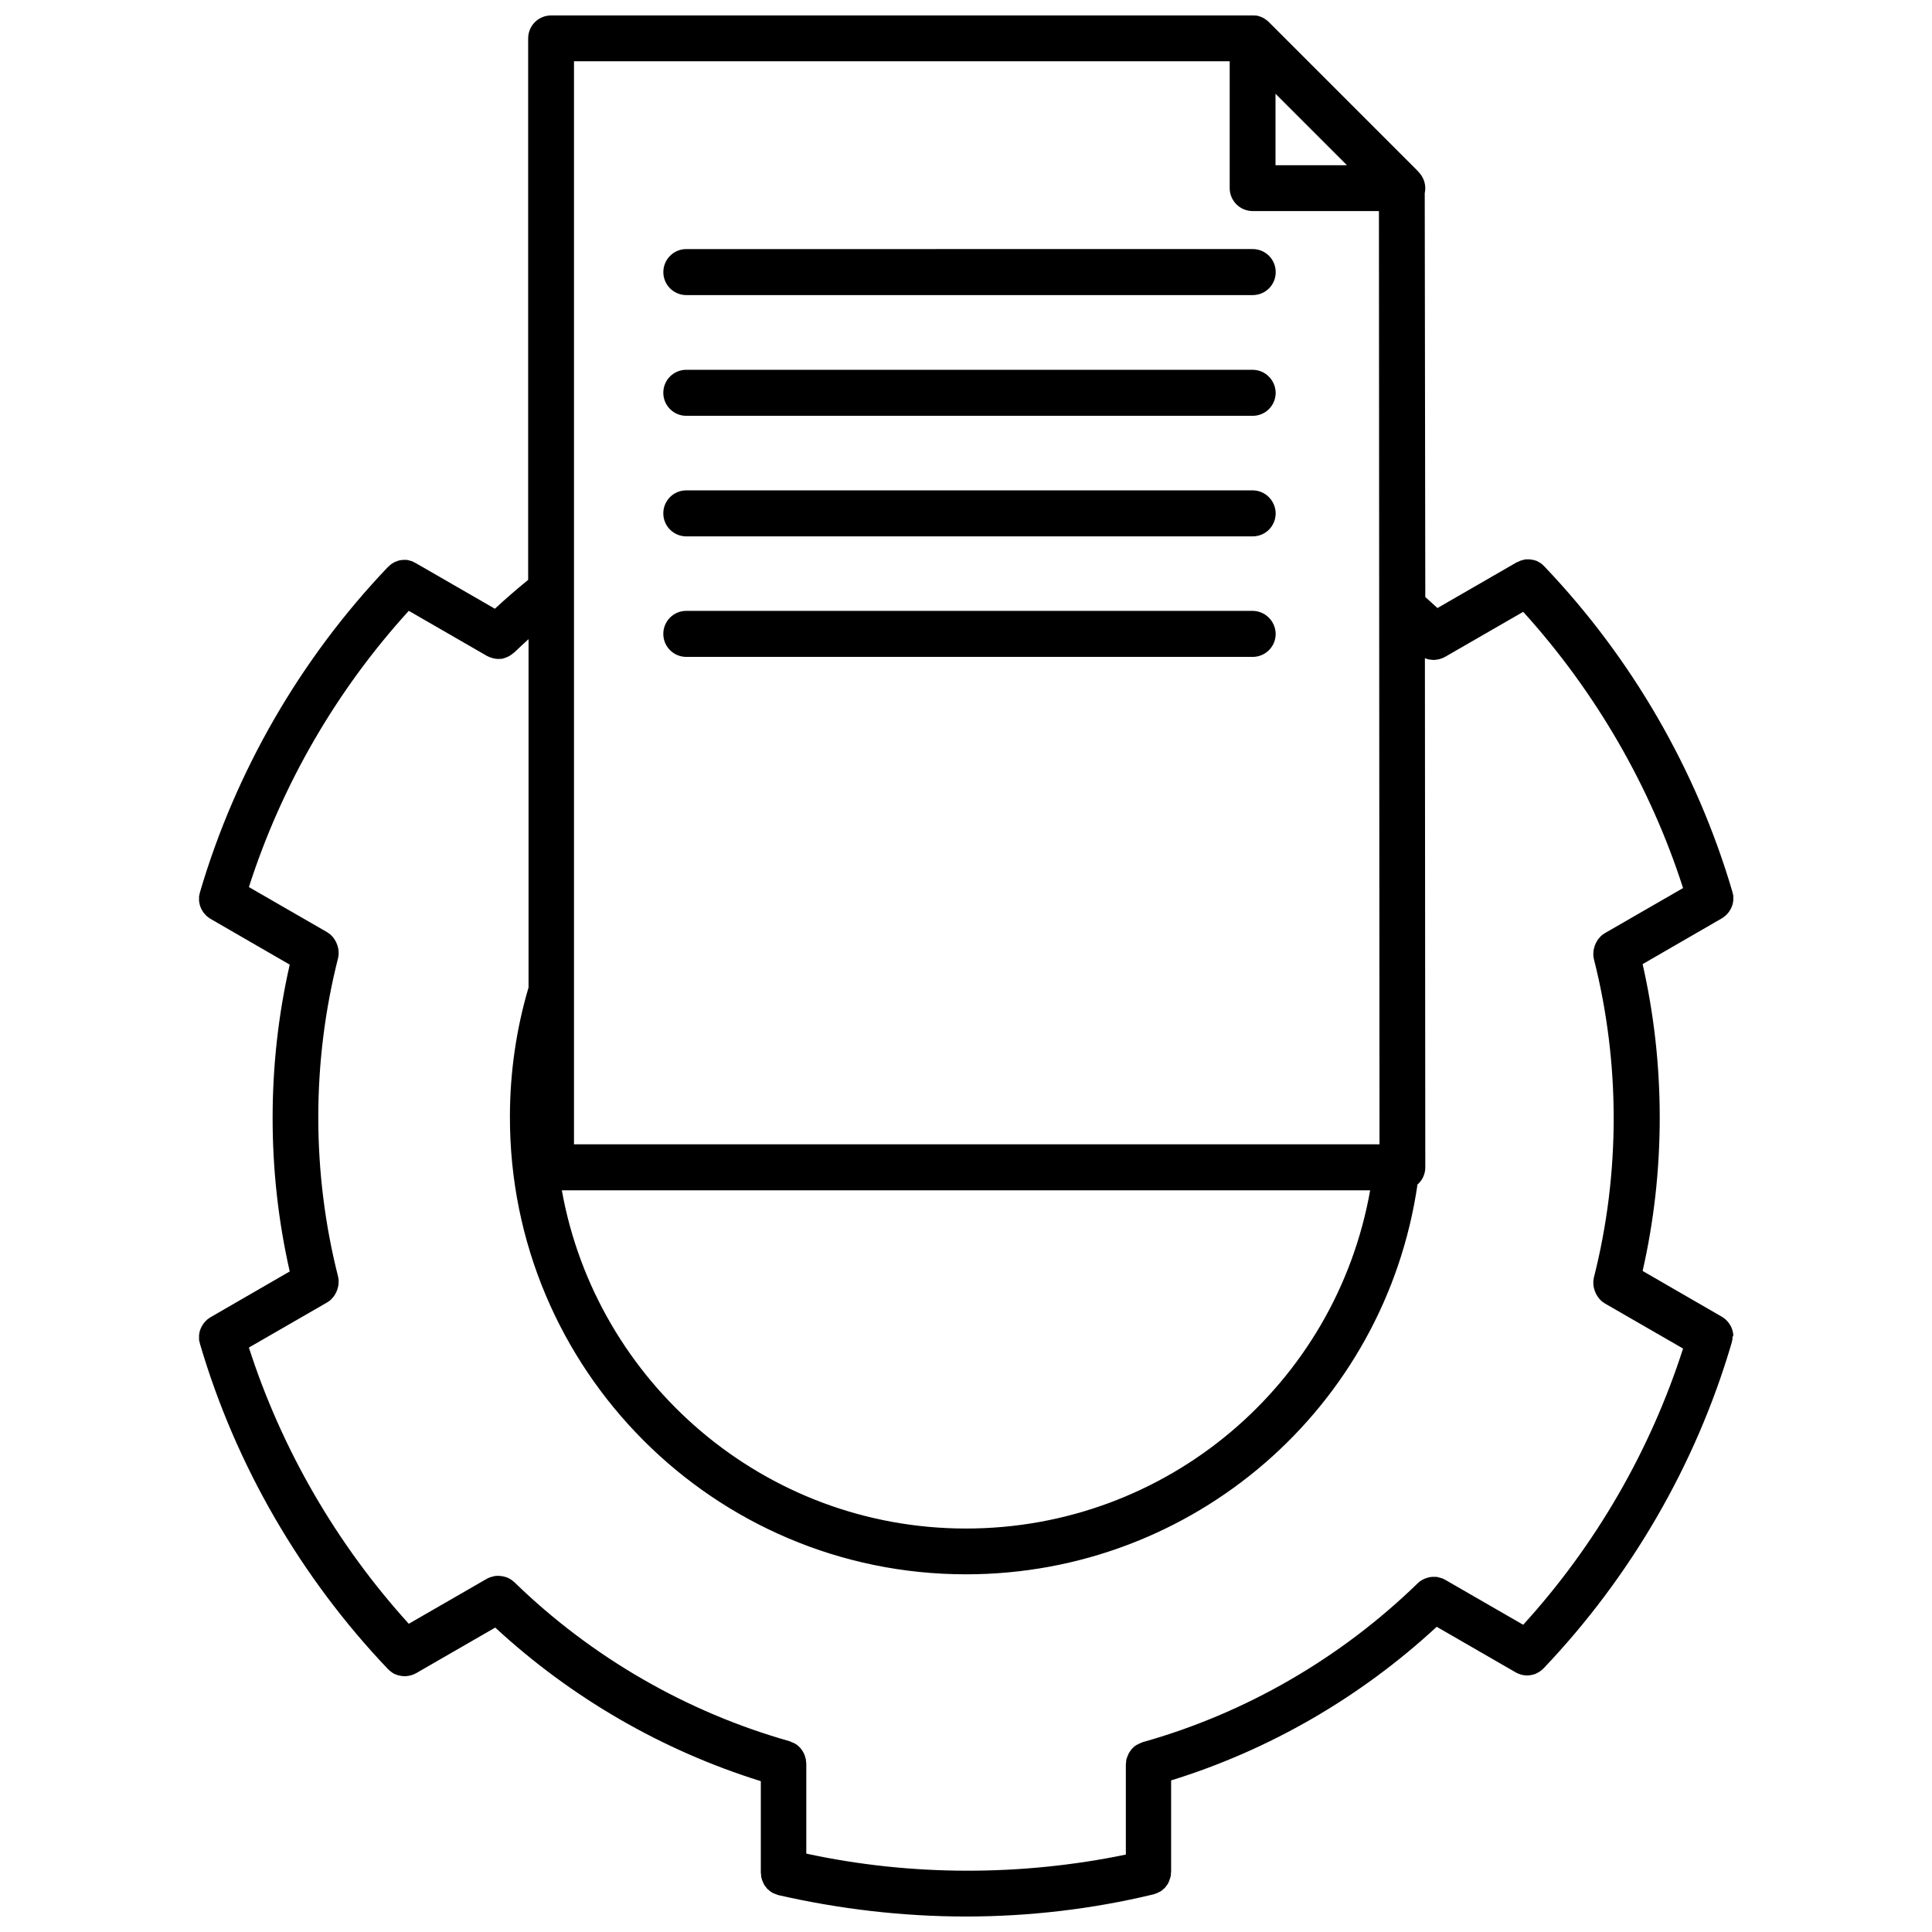
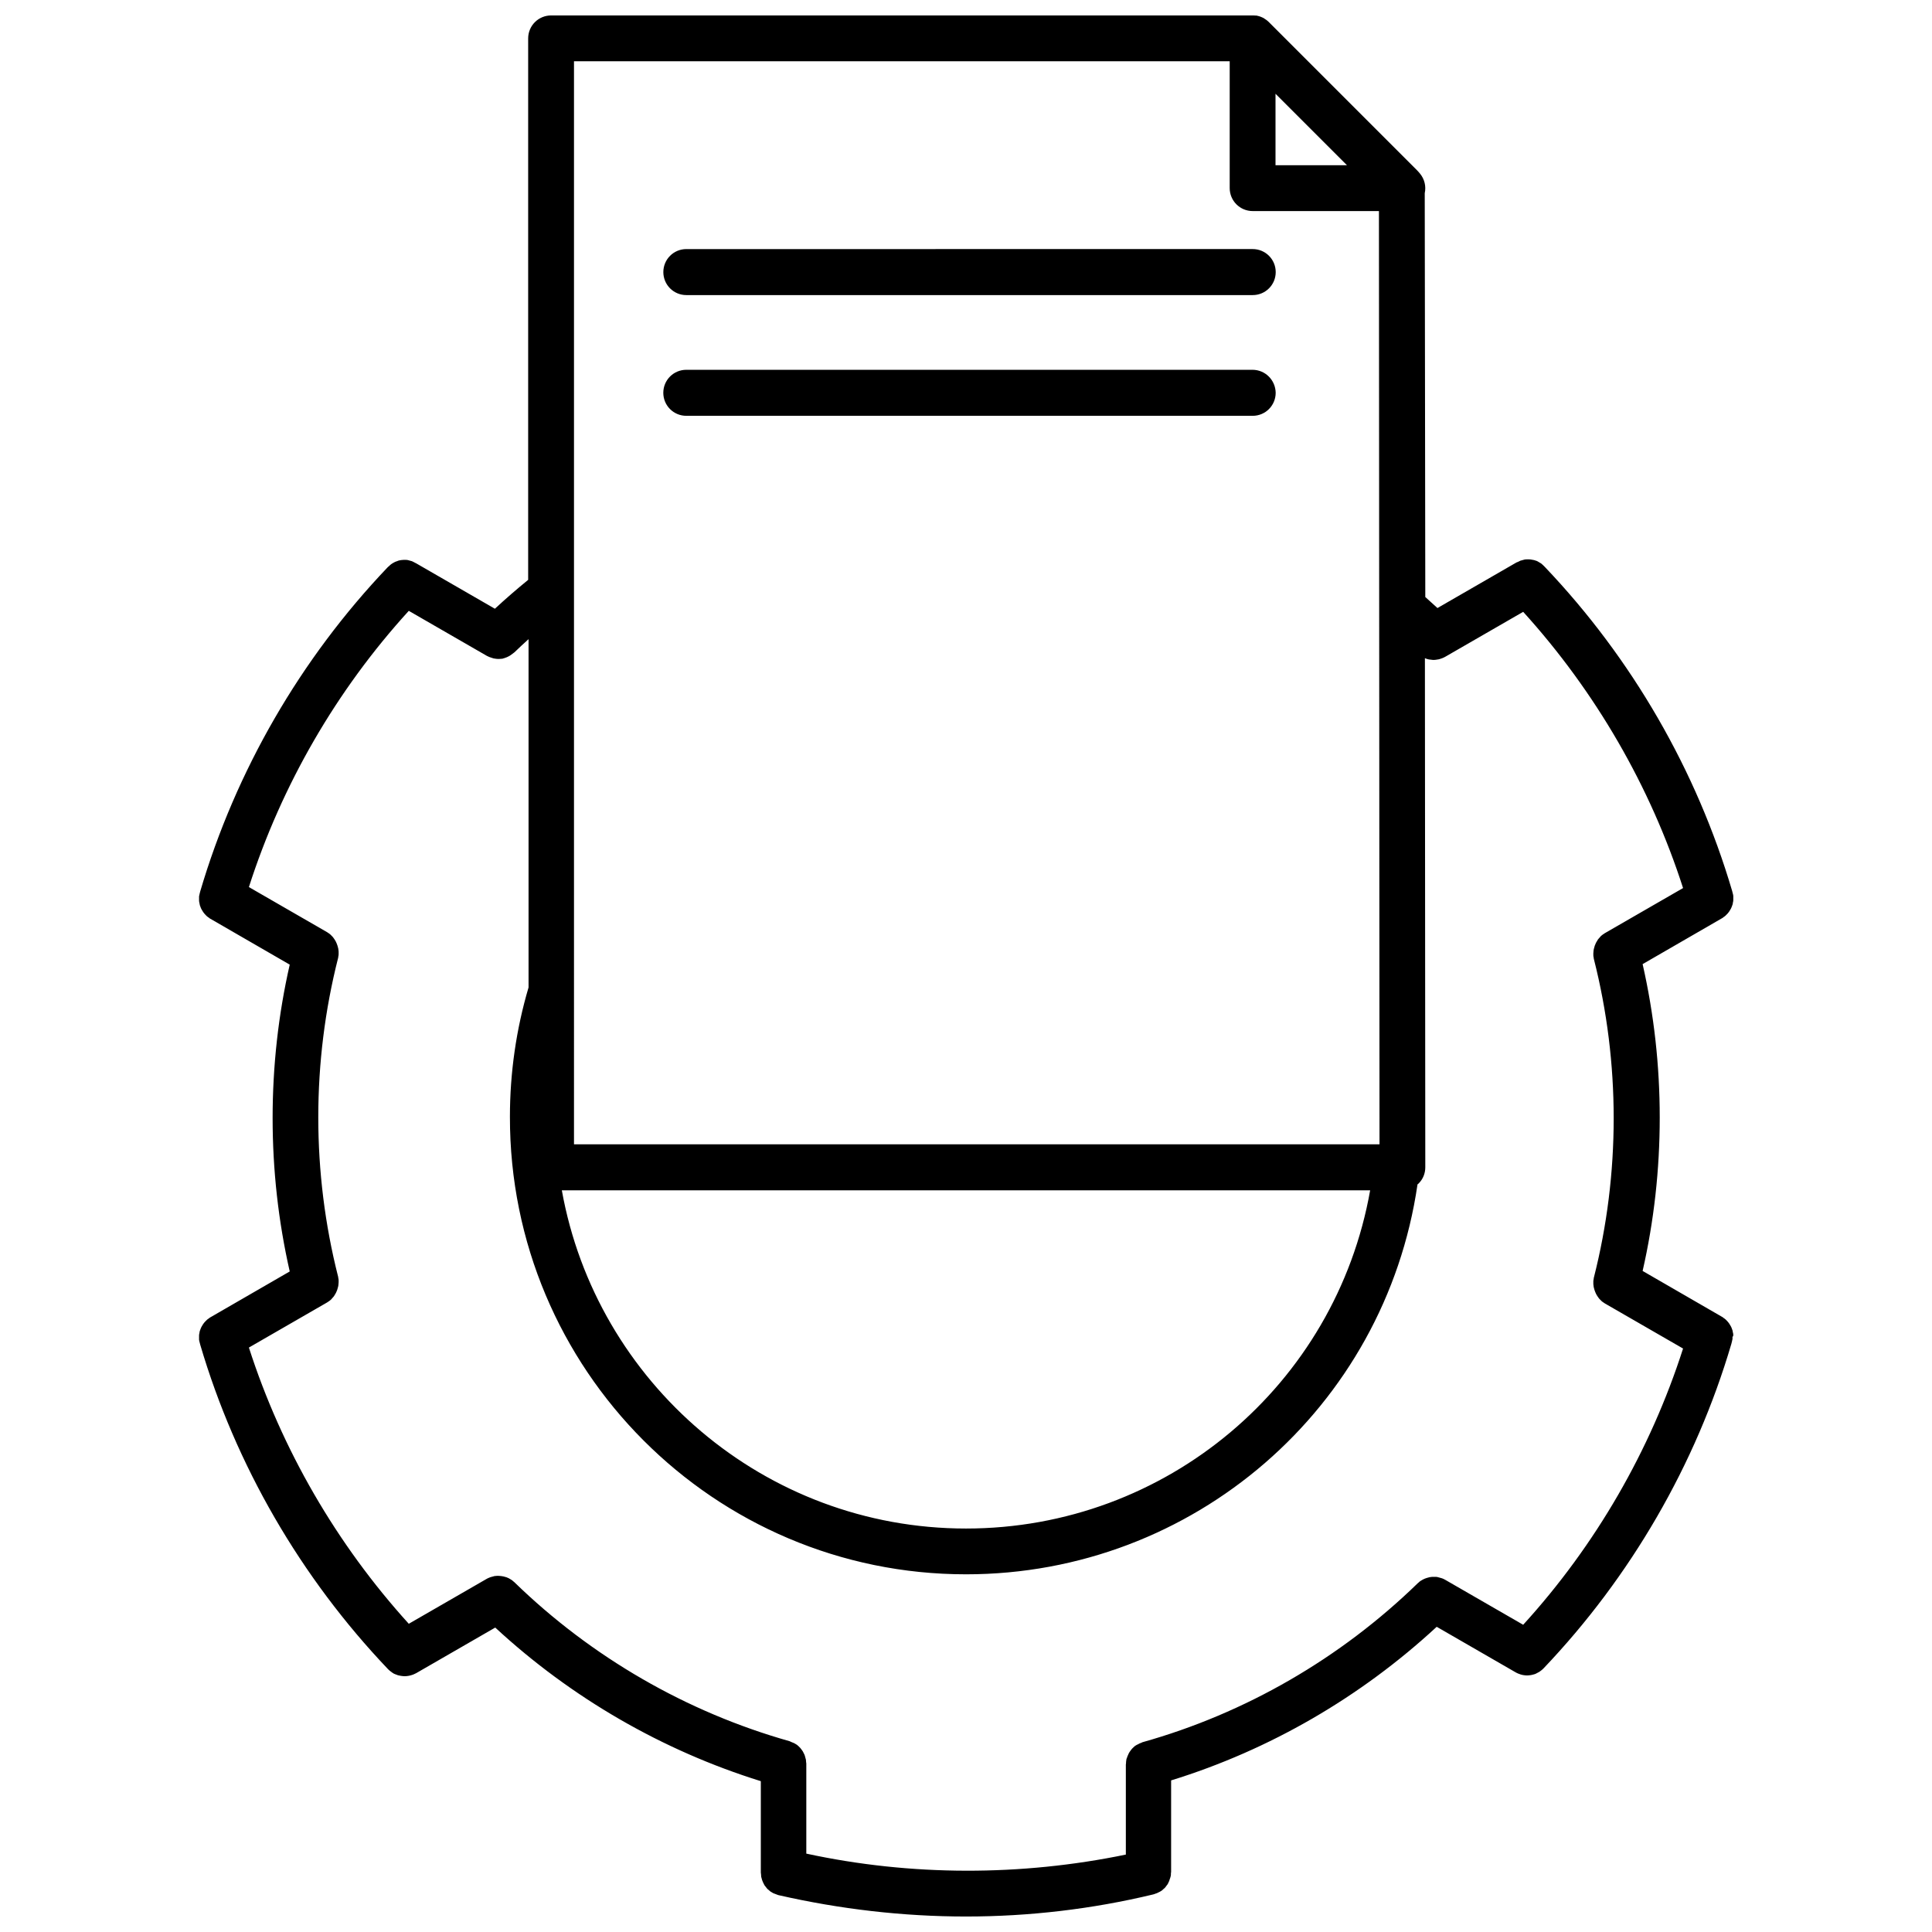
<svg xmlns="http://www.w3.org/2000/svg" width="800px" height="800px" version="1.1" viewBox="144 144 512 512">
  <defs>
    <clipPath id="a">
      <path d="m196 148.09h408v503.81h-408z" />
    </clipPath>
  </defs>
  <g clip-path="url(#a)">
    <path d="m603.34 497.74c0-0.203-0.051-0.402-0.102-0.605-0.051-0.203-0.051-0.352-0.102-0.555-0.051-0.203-0.152-0.352-0.203-0.555-0.051-0.203-0.152-0.352-0.25-0.555-0.102-0.152-0.203-0.301-0.301-0.504-0.102-0.152-0.203-0.352-0.352-0.504-0.102-0.152-0.25-0.301-0.402-0.453-0.152-0.152-0.25-0.301-0.402-0.402-0.152-0.152-0.352-0.25-0.555-0.402-0.102-0.102-0.203-0.203-0.352-0.25l-21.008-12.141c3.023-13.25 4.535-26.902 4.535-40.656s-1.512-27.355-4.535-40.656l21.008-12.141c0.152-0.051 0.25-0.152 0.352-0.25 0.203-0.152 0.402-0.25 0.555-0.402 0.152-0.152 0.25-0.25 0.402-0.402 0.152-0.152 0.301-0.301 0.402-0.453 0.152-0.152 0.25-0.352 0.352-0.504 0.102-0.152 0.203-0.301 0.301-0.504 0.102-0.152 0.152-0.352 0.25-0.555 0.051-0.203 0.152-0.352 0.203-0.555 0.051-0.203 0.102-0.352 0.102-0.555 0.051-0.203 0.102-0.402 0.102-0.605v-0.605-0.555c0-0.25-0.102-0.453-0.152-0.707-0.051-0.152-0.051-0.25-0.102-0.402 0-0.051-0.051-0.152-0.051-0.203-9.422-31.941-26.551-61.617-49.625-85.848l-0.152-0.152c-0.102-0.102-0.203-0.203-0.301-0.301-0.152-0.152-0.352-0.301-0.504-0.453-0.152-0.102-0.301-0.203-0.504-0.301-0.152-0.102-0.352-0.203-0.504-0.301-0.203-0.102-0.352-0.152-0.555-0.203s-0.352-0.152-0.555-0.152c-0.203-0.051-0.402-0.051-0.555-0.102-0.203-0.051-0.402-0.051-0.605-0.051h-0.555c-0.203 0-0.402 0-0.605 0.051-0.203 0.051-0.402 0.102-0.555 0.152-0.203 0.051-0.352 0.102-0.555 0.152-0.203 0.102-0.402 0.203-0.605 0.301-0.152 0.051-0.25 0.102-0.402 0.152l-20.957 12.09c-1.059-0.957-2.117-1.914-3.223-2.922l-0.148-107.02c0.402-1.812-0.051-3.727-1.258-5.188-0.25-0.301-0.504-0.605-0.805-0.906l-39.297-39.297c-0.25-0.25-0.504-0.453-0.805-0.656-0.102-0.051-0.203-0.102-0.301-0.203-0.203-0.152-0.402-0.25-0.656-0.352-0.102-0.051-0.203-0.102-0.352-0.152-0.301-0.102-0.555-0.203-0.855-0.25-0.051 0-0.102-0.051-0.152-0.051-0.309 0-0.66-0.051-1.012-0.051h-0.102-185.91c-3.375 0-6.098 2.719-6.098 6.098v143.48c-3.023 2.469-5.945 4.988-8.816 7.656l-20.957-12.09c-0.152-0.051-0.25-0.102-0.402-0.203-0.203-0.102-0.402-0.203-0.605-0.301-0.203-0.051-0.352-0.102-0.555-0.152-0.203-0.051-0.402-0.102-0.555-0.152-0.203-0.051-0.402-0.051-0.605-0.051h-0.555c-0.203 0-0.402 0.051-0.605 0.051-0.203 0.051-0.352 0.051-0.555 0.102-0.203 0.051-0.352 0.102-0.555 0.203-0.203 0.051-0.352 0.102-0.555 0.203-0.203 0.102-0.352 0.203-0.555 0.301-0.152 0.102-0.301 0.203-0.453 0.301-0.203 0.152-0.352 0.301-0.504 0.453-0.102 0.102-0.203 0.152-0.301 0.25-0.051 0.051-0.102 0.102-0.152 0.152-23.074 24.234-40.203 53.906-49.625 85.848 0 0.051-0.051 0.152-0.051 0.203-0.051 0.152-0.051 0.25-0.102 0.402-0.051 0.25-0.102 0.453-0.152 0.707v0.555 0.605c0 0.203 0.051 0.402 0.102 0.605s0.051 0.352 0.102 0.555 0.152 0.352 0.203 0.555c0.051 0.203 0.152 0.352 0.25 0.555 0.102 0.152 0.203 0.301 0.301 0.504 0.102 0.152 0.203 0.352 0.352 0.504 0.102 0.152 0.25 0.301 0.402 0.453 0.152 0.152 0.25 0.301 0.402 0.402 0.152 0.152 0.352 0.25 0.555 0.402 0.102 0.102 0.203 0.203 0.352 0.25l21.008 12.141c-3.023 13.25-4.535 26.902-4.535 40.656 0 13.754 1.512 27.355 4.535 40.656l-21.008 12.141c-0.152 0.051-0.25 0.152-0.352 0.25-0.203 0.152-0.402 0.25-0.555 0.402l-0.402 0.402c-0.152 0.152-0.301 0.301-0.402 0.453-0.152 0.152-0.25 0.352-0.352 0.504-0.102 0.152-0.203 0.301-0.301 0.504-0.102 0.152-0.152 0.352-0.25 0.555-0.051 0.203-0.152 0.352-0.203 0.555s-0.102 0.352-0.102 0.555c-0.051 0.203-0.102 0.402-0.102 0.605v0.605 0.555c0 0.25 0.102 0.453 0.152 0.707 0.051 0.152 0.051 0.25 0.102 0.402 0 0.051 0.051 0.152 0.051 0.203 9.422 31.992 26.652 61.715 49.777 86l0.051 0.051c0.25 0.25 0.555 0.504 0.855 0.707 0.051 0.051 0.152 0.102 0.203 0.152 0.25 0.203 0.555 0.352 0.855 0.453 0.051 0 0.102 0.051 0.152 0.051 0.301 0.152 0.656 0.25 1.008 0.301 0.102 0 0.152 0.051 0.25 0.051 0.352 0.051 0.707 0.102 1.059 0.102 0.352 0 0.656-0.051 1.008-0.102 0.102 0 0.152-0.051 0.25-0.051 0.301-0.051 0.555-0.152 0.855-0.25 0.051 0 0.102-0.051 0.152-0.051 0.25-0.102 0.504-0.25 0.754-0.352l20.957-12.09c20.152 18.641 44.336 32.598 70.383 40.707v24.234c0 0.152 0.051 0.301 0.051 0.402 0 0.25 0.051 0.453 0.051 0.707 0.051 0.203 0.102 0.352 0.152 0.555 0.051 0.203 0.102 0.402 0.203 0.605 0.051 0.203 0.152 0.352 0.25 0.555 0.102 0.152 0.152 0.352 0.25 0.504 0.102 0.152 0.25 0.301 0.352 0.453 0.102 0.152 0.25 0.301 0.352 0.453 0.152 0.152 0.25 0.25 0.402 0.352 0.152 0.152 0.301 0.25 0.453 0.402 0.152 0.102 0.352 0.203 0.504 0.301 0.152 0.102 0.301 0.203 0.504 0.25 0.203 0.102 0.453 0.152 0.656 0.25 0.152 0.051 0.25 0.102 0.402 0.152 0.051 0 0.102 0.051 0.203 0.051 16.133 3.676 32.859 5.641 49.586 5.641s33.453-1.965 49.574-5.844c0.051 0 0.102-0.051 0.203-0.051 0.152-0.051 0.25-0.102 0.402-0.152 0.203-0.051 0.453-0.152 0.656-0.25 0.203-0.102 0.352-0.203 0.504-0.25 0.152-0.102 0.352-0.203 0.504-0.301 0.152-0.102 0.301-0.25 0.453-0.402 0.152-0.102 0.301-0.25 0.402-0.352 0.152-0.152 0.25-0.301 0.352-0.453 0.102-0.152 0.25-0.301 0.352-0.453 0.102-0.152 0.203-0.352 0.25-0.504 0.102-0.203 0.203-0.352 0.25-0.555 0.051-0.203 0.102-0.402 0.203-0.605 0.051-0.203 0.102-0.352 0.152-0.555 0.051-0.203 0.051-0.453 0.051-0.707 0-0.152 0.051-0.301 0.051-0.402v-24.234c26.098-8.062 50.23-22.066 70.383-40.707l20.957 12.09c0.25 0.152 0.504 0.25 0.754 0.352 0.051 0 0.102 0.051 0.152 0.051 0.25 0.102 0.555 0.203 0.805 0.25 0.102 0 0.152 0.051 0.25 0.051 0.352 0.051 0.656 0.102 1.008 0.102 0.352 0 0.707-0.051 1.059-0.102 0.102 0 0.152-0.051 0.25-0.051 0.352-0.102 0.707-0.152 1.008-0.301 0.051 0 0.102-0.051 0.102-0.051 0.301-0.152 0.605-0.301 0.855-0.453 0.051-0.051 0.152-0.102 0.203-0.152 0.301-0.203 0.605-0.453 0.855-0.707l0.051-0.051c23.125-24.285 40.355-54.008 49.777-86 0-0.051 0.051-0.152 0.051-0.203 0.051-0.152 0.051-0.25 0.102-0.402 0.051-0.25 0.102-0.453 0.152-0.707v-0.555c0.203-0.145 0.203-0.348 0.203-0.547zm-96.227-38.34c-9.121 51.59-54.008 89.676-107.11 89.676-53.453 0-97.992-38.742-107.11-89.629l214.22 0.004zm-25.09-290.55 18.941 18.941h-18.941zm-185.91-8.617h173.77v33.605c0 3.375 2.719 6.098 6.098 6.098h33.453l0.152 247.32-213.47-0.004zm61.566 474.99v-23.879c0-0.102-0.051-0.25-0.051-0.352 0-0.203-0.051-0.453-0.051-0.656-0.051-0.203-0.102-0.352-0.152-0.555s-0.102-0.402-0.152-0.555c-0.051-0.203-0.152-0.352-0.25-0.555-0.102-0.152-0.152-0.352-0.25-0.504-0.102-0.152-0.203-0.301-0.352-0.504-0.102-0.152-0.25-0.301-0.352-0.453-0.152-0.152-0.25-0.25-0.402-0.402-0.152-0.152-0.301-0.25-0.453-0.402-0.152-0.102-0.301-0.203-0.504-0.301-0.152-0.102-0.352-0.203-0.504-0.25-0.203-0.102-0.402-0.152-0.605-0.25-0.102-0.051-0.203-0.102-0.301-0.152-27.305-7.707-52.547-22.27-73.004-42.168-0.102-0.102-0.203-0.152-0.25-0.203-0.152-0.152-0.352-0.301-0.504-0.402-0.152-0.102-0.301-0.203-0.504-0.301-0.152-0.102-0.352-0.203-0.504-0.25-0.203-0.102-0.352-0.152-0.555-0.203-0.203-0.051-0.352-0.102-0.555-0.152-0.203-0.051-0.402-0.051-0.605-0.102-0.203 0-0.402-0.051-0.605-0.051h-0.555c-0.203 0-0.402 0.051-0.605 0.051-0.203 0.051-0.402 0.102-0.555 0.152-0.203 0.051-0.352 0.102-0.555 0.152-0.203 0.102-0.402 0.152-0.605 0.25-0.102 0.051-0.203 0.102-0.301 0.152l-20.707 11.941c-19.145-21.109-33.703-46.25-42.371-73.203l20.707-11.941c0.102-0.051 0.203-0.152 0.301-0.203 0.203-0.102 0.352-0.25 0.555-0.402 0.152-0.102 0.301-0.25 0.402-0.402 0.152-0.152 0.25-0.301 0.402-0.453s0.25-0.301 0.352-0.504c0.102-0.152 0.203-0.301 0.301-0.504 0.102-0.152 0.152-0.352 0.25-0.555 0.102-0.203 0.152-0.352 0.203-0.555 0.051-0.203 0.102-0.352 0.152-0.555 0.051-0.203 0.102-0.402 0.102-0.605s0.051-0.402 0.051-0.605v-0.555c0-0.203-0.051-0.453-0.102-0.656 0-0.102 0-0.203-0.051-0.352-3.477-13.703-5.238-27.91-5.238-42.168 0-14.258 1.762-28.465 5.238-42.168 0.051-0.102 0.051-0.203 0.051-0.352 0.051-0.203 0.102-0.453 0.102-0.656v-0.555c0-0.203 0-0.402-0.051-0.605 0-0.203-0.051-0.402-0.102-0.605-0.051-0.203-0.102-0.352-0.152-0.555-0.051-0.203-0.152-0.352-0.203-0.555-0.102-0.203-0.152-0.352-0.25-0.555-0.102-0.152-0.203-0.301-0.301-0.504-0.102-0.152-0.203-0.301-0.352-0.504-0.102-0.152-0.25-0.301-0.402-0.453l-0.402-0.402c-0.152-0.152-0.352-0.25-0.555-0.402-0.102-0.051-0.203-0.152-0.301-0.203l-20.707-11.941c8.664-27.004 23.176-52.145 42.371-73.203l20.707 11.941c0.203 0.102 0.402 0.203 0.656 0.301 0.051 0 0.102 0.051 0.152 0.051 0.301 0.102 0.605 0.203 0.906 0.301 0.102 0 0.203 0.051 0.301 0.051 0.301 0.051 0.605 0.102 0.906 0.102h0.102 0.203c0.25 0 0.504-0.051 0.754-0.051 0.152 0 0.25-0.051 0.402-0.102 0.203-0.051 0.402-0.102 0.605-0.203 0.152-0.051 0.352-0.102 0.504-0.203 0.203-0.102 0.453-0.203 0.656-0.352 0.102-0.051 0.25-0.152 0.352-0.25 0.203-0.152 0.402-0.301 0.605-0.453 0.051-0.051 0.152-0.102 0.203-0.152 1.211-1.16 2.469-2.367 3.727-3.477v92.297c-3.273 11.082-4.938 22.621-4.938 34.258-0.102 67.012 54.156 121.27 120.86 121.27 60.305 0 111.04-44.184 119.66-103.33 0.102-0.102 0.203-0.152 0.301-0.25 1.16-1.16 1.762-2.672 1.762-4.281l-0.102-134.92c0.102 0.051 0.203 0.051 0.25 0.102 0.25 0.102 0.504 0.152 0.707 0.203 0.102 0.051 0.25 0.051 0.352 0.051 0.25 0.051 0.555 0.051 0.805 0.102h0.152 0.152c0.301 0 0.555-0.051 0.855-0.102 0.102 0 0.25-0.051 0.352-0.051 0.25-0.051 0.504-0.152 0.805-0.25 0.152-0.051 0.25-0.102 0.402-0.152 0.152-0.102 0.352-0.152 0.504-0.25l20.707-11.941c19.145 21.109 33.703 46.25 42.371 73.203l-20.707 11.941c-0.102 0.051-0.203 0.152-0.301 0.203-0.203 0.102-0.352 0.25-0.555 0.402-0.152 0.102-0.301 0.25-0.402 0.402-0.152 0.152-0.25 0.301-0.402 0.453-0.152 0.152-0.25 0.301-0.352 0.504-0.102 0.152-0.203 0.301-0.301 0.504-0.102 0.152-0.152 0.352-0.25 0.555-0.102 0.203-0.152 0.352-0.203 0.555-0.051 0.203-0.102 0.352-0.152 0.555s-0.102 0.402-0.102 0.605-0.051 0.402-0.051 0.605v0.555c0 0.203 0.051 0.453 0.102 0.656 0 0.102 0 0.203 0.051 0.352 3.477 13.703 5.238 27.91 5.238 42.168 0 14.258-1.762 28.465-5.238 42.168-0.051 0.102-0.051 0.203-0.051 0.352-0.051 0.203-0.102 0.453-0.102 0.656v0.555c0 0.203 0 0.402 0.051 0.605 0 0.203 0.051 0.402 0.102 0.605 0.051 0.203 0.102 0.352 0.152 0.555 0.051 0.203 0.152 0.352 0.203 0.555 0.102 0.203 0.152 0.352 0.25 0.555 0.102 0.152 0.203 0.301 0.301 0.504 0.102 0.152 0.203 0.301 0.352 0.504 0.102 0.152 0.25 0.301 0.402 0.453 0.152 0.152 0.25 0.25 0.402 0.402 0.152 0.152 0.352 0.25 0.555 0.402 0.102 0.051 0.203 0.152 0.301 0.203l20.707 11.941c-8.664 27.004-23.176 52.145-42.371 73.203l-20.707-11.941c-0.102-0.051-0.203-0.102-0.301-0.152-0.203-0.102-0.402-0.203-0.605-0.25-0.203-0.051-0.352-0.102-0.555-0.152-0.203-0.051-0.402-0.102-0.555-0.152-0.203-0.051-0.402-0.051-0.605-0.051h-0.555c-0.203 0-0.402 0-0.605 0.051-0.203 0-0.402 0.051-0.555 0.102-0.203 0.051-0.352 0.102-0.555 0.152s-0.352 0.152-0.555 0.203c-0.203 0.102-0.352 0.152-0.504 0.25-0.152 0.102-0.352 0.203-0.504 0.301-0.203 0.102-0.352 0.25-0.504 0.402-0.102 0.102-0.203 0.152-0.25 0.203-20.453 19.902-45.695 34.512-73.004 42.168-0.102 0.051-0.203 0.102-0.301 0.152-0.203 0.051-0.402 0.152-0.605 0.25-0.152 0.102-0.352 0.203-0.504 0.25-0.152 0.102-0.352 0.203-0.504 0.301-0.152 0.102-0.301 0.25-0.453 0.402-0.152 0.152-0.301 0.25-0.402 0.402-0.152 0.152-0.25 0.301-0.352 0.453-0.102 0.152-0.25 0.301-0.352 0.504-0.102 0.152-0.203 0.352-0.25 0.504-0.102 0.203-0.152 0.352-0.25 0.555-0.051 0.203-0.102 0.352-0.203 0.555-0.051 0.203-0.102 0.352-0.102 0.555-0.051 0.203-0.051 0.453-0.051 0.656 0 0.102-0.051 0.25-0.051 0.352v23.879c-27.754 5.738-56.977 5.738-84.684-0.258z" />
  </g>
  <path d="m325.89 222.2h150.09c3.375 0 6.098-2.719 6.098-6.098 0-3.375-2.719-6.098-6.098-6.098l-150.09 0.004c-3.375 0-6.098 2.719-6.098 6.098 0.004 3.375 2.723 6.094 6.098 6.094z" />
  <path d="m475.92 242h-150.04c-3.375 0-6.098 2.719-6.098 6.098 0 3.375 2.719 6.098 6.098 6.098h150.09c3.375 0 6.098-2.719 6.098-6.098-0.051-3.379-2.773-6.098-6.148-6.098z" />
-   <path d="m475.92 273.95h-150.04c-3.375 0-6.098 2.719-6.098 6.098 0 3.375 2.719 6.098 6.098 6.098h150.09c3.375 0 6.098-2.719 6.098-6.098-0.051-3.379-2.773-6.098-6.148-6.098z" />
-   <path d="m475.92 305.89h-150.04c-3.375 0-6.098 2.719-6.098 6.098 0 3.375 2.719 6.098 6.098 6.098h150.09c3.375 0 6.098-2.719 6.098-6.098-0.051-3.375-2.773-6.098-6.148-6.098z" />
</svg>